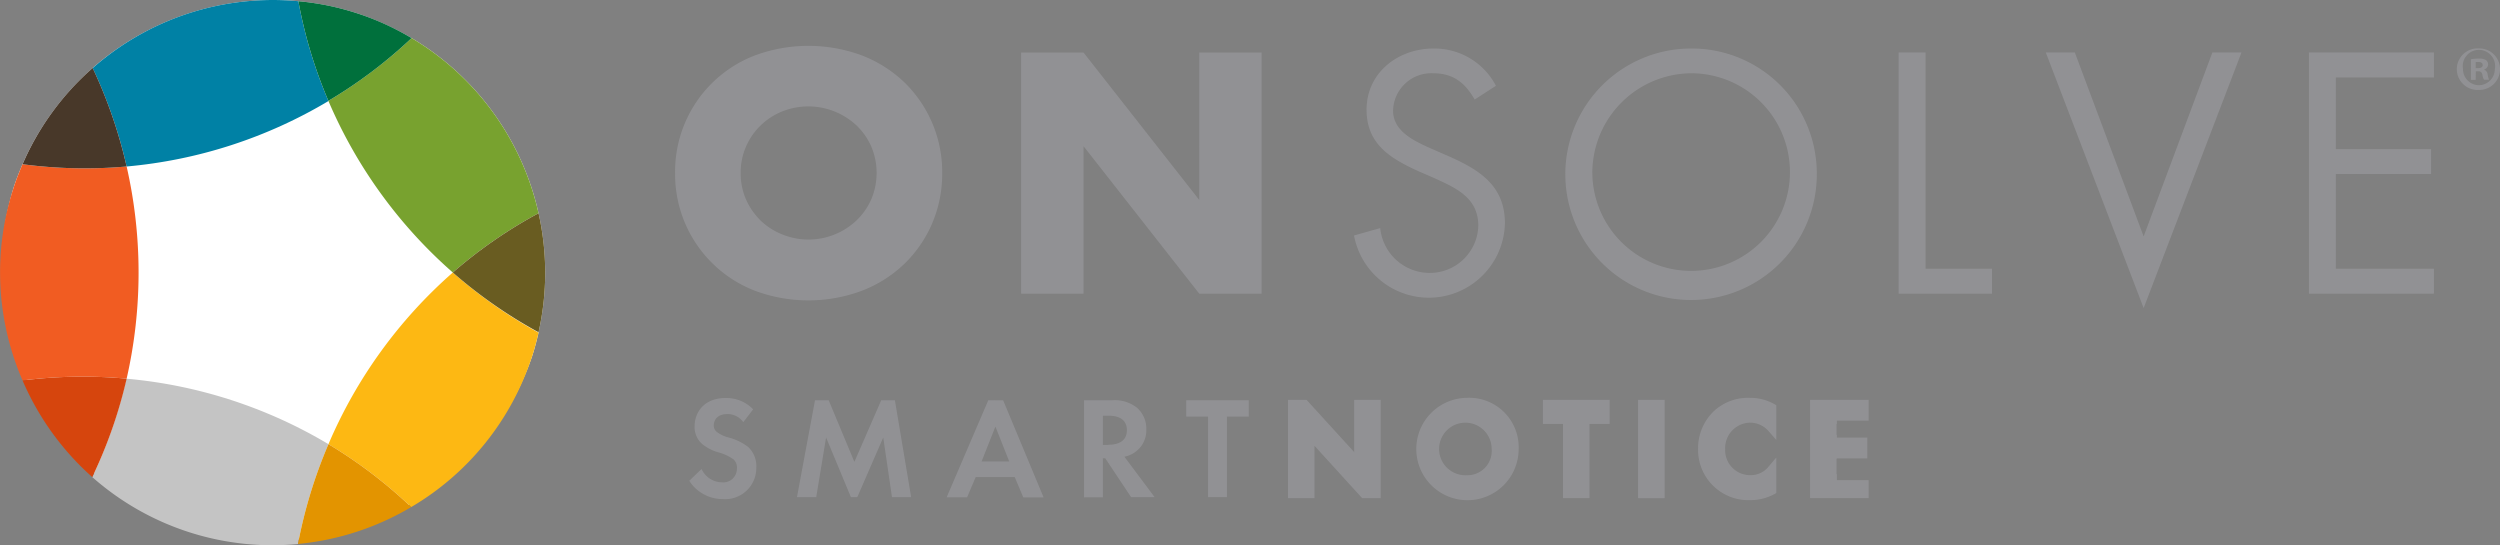
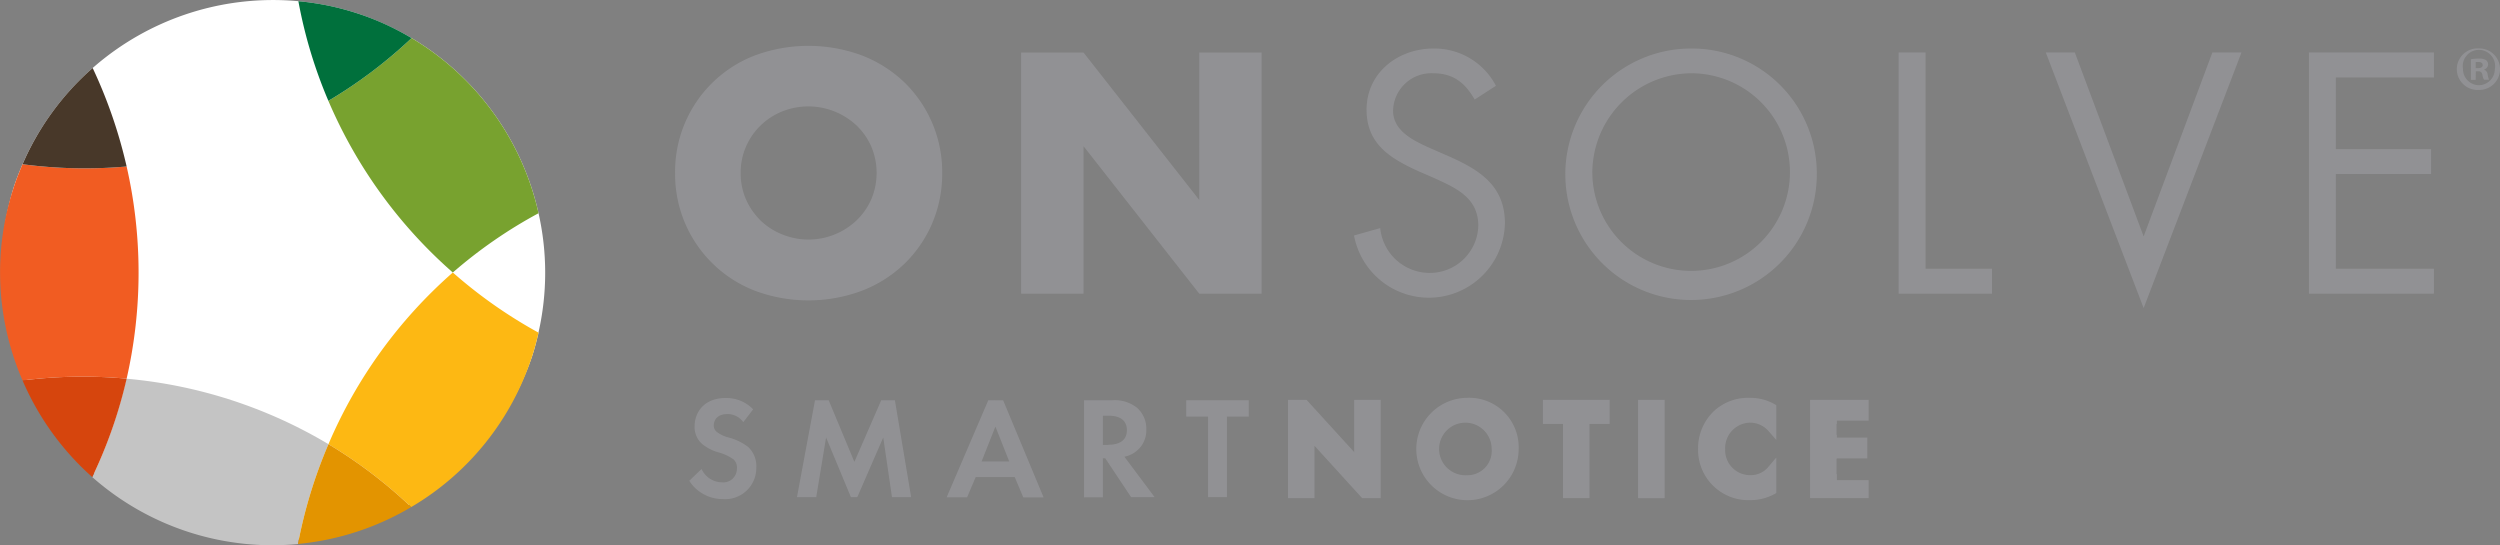
<svg xmlns="http://www.w3.org/2000/svg" viewBox="0 0 309.17 67.42">
  <rect x="0" y="0" width="309.17" height="67.42" fill="#808080" stroke="none" />
  <defs>
    <style>.cls-1{fill:#fff;}.cls-2{fill:#0081a5;}.cls-3{fill:#f15c22;}.cls-4{fill:#483829;}.cls-5{fill:#c4c4c4;}.cls-6{fill:#d6450d;}.cls-7{fill:#fdb813;}.cls-8{fill:#e39400;}.cls-9{fill:#78a22f;}.cls-10{fill:#00703c;}.cls-11{fill:#695c21;}.cls-12{fill:#919194;}</style>
  </defs>
  <g id="Layer_2" data-name="Layer 2">
    <g id="Layer_1-2" data-name="Layer 1">
      <path class="cls-1" d="M66.6,41.09a33.39,33.39,0,0,0,0-14.72A33.74,33.74,0,0,0,50.9,4.71a34.48,34.48,0,0,0-6.75-3.07A33.79,33.79,0,0,0,2.78,20.31c-.41,1-.8,1.94-1.13,3A33.72,33.72,0,0,0,65.78,44.14c.33-1,.59-2,.82-3" />
-       <path class="cls-2" d="M40.61,12.47A58,58,0,0,1,36.9.15,33.69,33.69,0,0,0,11.46,8.42a59.41,59.41,0,0,1,4.2,12.17,58.85,58.85,0,0,0,25-8.12" />
      <path class="cls-3" d="M15.65,20.59a58.47,58.47,0,0,1-12.87-.28c-.41,1-.8,1.94-1.13,3A33.58,33.58,0,0,0,2.79,47.05a59,59,0,0,1,12.87-.22,59,59,0,0,0,0-26.24" />
      <path class="cls-4" d="M11.46,8.41a33.54,33.54,0,0,0-8.67,11.9,58.44,58.44,0,0,0,12.87.28,59.71,59.71,0,0,0-4.2-12.18" />
      <path class="cls-5" d="M40.62,54.93a58.89,58.89,0,0,0-25-8.1A58.77,58.77,0,0,1,11.41,59a33.65,33.65,0,0,0,25.44,8.28,59.29,59.29,0,0,1,3.77-12.34" />
      <path class="cls-6" d="M15.66,46.83a59,59,0,0,0-12.87.22A33.79,33.79,0,0,0,11.41,59a58.57,58.57,0,0,0,4.25-12.16" />
      <path class="cls-7" d="M40.62,54.93a58.55,58.55,0,0,1,10.23,7.78A33.6,33.6,0,0,0,65.78,44.14c.33-1,.59-2,.82-3A58.85,58.85,0,0,1,56,33.7,59,59,0,0,0,40.62,54.93" />
      <path class="cls-8" d="M36.85,67.27a33.63,33.63,0,0,0,14-4.56,58.55,58.55,0,0,0-10.23-7.78,59.29,59.29,0,0,0-3.77,12.34" />
      <path class="cls-9" d="M56,33.7A58.26,58.26,0,0,1,66.6,26.37,33.74,33.74,0,0,0,50.9,4.71a58.71,58.71,0,0,1-10.29,7.76A59,59,0,0,0,56,33.7" />
      <path class="cls-10" d="M50.9,4.71A33.12,33.12,0,0,0,36.9.15a58,58,0,0,0,3.71,12.32A58.22,58.22,0,0,0,50.9,4.71" />
-       <path class="cls-11" d="M56,33.7A58.85,58.85,0,0,0,66.6,41.09a33.39,33.39,0,0,0,0-14.72A58.26,58.26,0,0,0,56,33.7" />
      <path class="cls-12" d="M309.17,8.54a2.56,2.56,0,0,1-2.61,2.58,2.57,2.57,0,1,1,0-5.13A2.56,2.56,0,0,1,309.17,8.54Zm-4.58,0a2,2,0,0,0,2,2,2,2,0,0,0,1.94-2,2,2,0,1,0-3.93,0Zm1.57,1.34h-.59V7.33a4.85,4.85,0,0,1,1-.08,1.56,1.56,0,0,1,.88.19.71.71,0,0,1,.25.56.65.65,0,0,1-.53.59v0a.75.75,0,0,1,.47.62,2.13,2.13,0,0,0,.18.64h-.63a1.92,1.92,0,0,1-.2-.62.46.46,0,0,0-.53-.41h-.28Zm0-1.45h.28c.33,0,.59-.11.59-.37s-.17-.39-.54-.39a1.83,1.83,0,0,0-.33,0Z" />
      <path class="cls-12" d="M83.49,21.41A15.37,15.37,0,0,1,93.32,6.87a19.05,19.05,0,0,1,13.31,0,15.83,15.83,0,0,1,5.24,3.34,15.47,15.47,0,0,1,4.65,11.2,15.58,15.58,0,0,1-1.23,6.19,15.35,15.35,0,0,1-3.42,5,15.67,15.67,0,0,1-5.24,3.34,18.91,18.91,0,0,1-13.31,0,15.43,15.43,0,0,1-9.83-14.53Zm8.11,0a7.92,7.92,0,0,0,.67,3.28,8.45,8.45,0,0,0,1.82,2.61A8.33,8.33,0,0,0,96.76,29a8.63,8.63,0,0,0,9.14-1.72,8.18,8.18,0,0,0,1.84-2.61,8.39,8.39,0,0,0,0-6.57,8.18,8.18,0,0,0-1.84-2.61,8.72,8.72,0,0,0-9.14-1.72,8.21,8.21,0,0,0-4.49,4.33A8,8,0,0,0,91.6,21.41Z" />
      <path class="cls-12" d="M126.28,36.32V6.5H134l14.31,18.23V6.5h7.71V36.32h-7.71L134,18.08V36.32Z" />
      <path class="cls-12" d="M182.37,12.31c-1.19-2.06-2.62-3.25-5.15-3.25a4.73,4.73,0,0,0-4.94,4.63c0,2.57,2.65,3.76,4.67,4.67l2,.87c3.88,1.7,7.16,3.64,7.16,8.38a9.41,9.41,0,0,1-18.66,1.51l3.24-.91a6.15,6.15,0,0,0,6,5.54,6,6,0,0,0,6.13-5.82c0-3.48-2.73-4.67-5.5-5.93l-1.82-.79C172,19.63,169,17.85,169,13.57,169,9,172.87,6,177.3,6A8.58,8.58,0,0,1,185,10.61Z" />
      <path class="cls-12" d="M224.68,21.44A15.55,15.55,0,1,1,209.14,6,15.46,15.46,0,0,1,224.68,21.44Zm-27.76,0A12.22,12.22,0,1,0,209.14,9.06,12.33,12.33,0,0,0,196.92,21.41Z" />
      <path class="cls-12" d="M238.13,33.23h8.22v3.09H234.8V6.49h3.33Z" />
      <path class="cls-12" d="M265.1,29.24l8.5-22.75h3.6L265.1,38.1,253,6.49h3.59Z" />
      <path class="cls-12" d="M285.54,6.49H301V9.58H288.87v8.86h11.78v3.08H288.87V33.23H301v3.09H285.54Z" />
      <path class="cls-12" d="M90.09,54.1a4.08,4.08,0,0,1-1.44-.68,1,1,0,0,1-.38-.81c0-.61.4-1.4,1.65-1.4a2.35,2.35,0,0,1,2,1l1.22-1.59a4.59,4.59,0,0,0-3.39-1.4c-2.66,0-3.85,1.75-3.85,3.51a2.76,2.76,0,0,0,1,2.23,5.62,5.62,0,0,0,2,1,5.58,5.58,0,0,1,1.85.88A1.42,1.42,0,0,1,91.13,58a1.68,1.68,0,0,1-1.85,1.65A2.81,2.81,0,0,1,86.76,58l-1.52,1.46a4.9,4.9,0,0,0,4.13,2.26,3.85,3.85,0,0,0,4.16-3.93,3.24,3.24,0,0,0-1-2.51A6.87,6.87,0,0,0,90.09,54.1Z" />
      <polygon class="cls-12" points="108.98 49.5 105.66 57.12 102.48 49.5 100.79 49.5 98.56 61.48 100.94 61.48 102.16 54.1 105.23 61.48 106.02 61.48 109.23 54.1 110.31 61.48 112.68 61.48 110.67 49.5 108.98 49.5" />
      <path class="cls-12" d="M122.22,49.5l-5.15,12h2.53L120.66,59h4.83l1.06,2.51h2.51l-5-12Zm-.83,7.57,1.71-4.32,1.71,4.32Z" />
      <path class="cls-12" d="M140.36,55.92a3.27,3.27,0,0,0,1.4-2.82,3.42,3.42,0,0,0-1.18-2.7,4.45,4.45,0,0,0-3.06-.9h-3.46v12h2.33V56.67h.29l3.2,4.81h2.91l-3.74-5A3.36,3.36,0,0,0,140.36,55.92Zm-3.3-.9h-.67V51.41h.7c.43,0,2.27,0,2.27,1.79S137.51,55,137.06,55Z" />
      <polygon class="cls-12" points="146.7 51.52 149.4 51.52 149.4 61.48 151.73 61.48 151.73 51.52 154.43 51.52 154.43 49.5 146.7 49.5 146.7 51.52" />
      <polygon class="cls-12" points="167.47 55.91 161.58 49.45 159.28 49.45 159.28 61.6 162.56 61.6 162.56 55.13 168.45 61.6 170.75 61.6 170.75 49.45 167.47 49.45 167.47 55.91" />
      <path class="cls-12" d="M181.36,49.2a6.33,6.33,0,1,0,6.45,6.33A6.12,6.12,0,0,0,181.36,49.2Zm0,9.57a3.25,3.25,0,1,1,3.11-3.24A3,3,0,0,1,181.36,58.77Z" />
      <polygon class="cls-12" points="190.81 52.43 193.29 52.43 193.29 61.6 196.57 61.6 196.57 52.43 199.06 52.43 199.06 49.45 190.81 49.45 190.81 52.43" />
      <rect class="cls-12" x="202.58" y="49.45" width="3.28" height="12.16" />
-       <path class="cls-12" d="M216.41,49.2A6.21,6.21,0,0,0,212,50.8,6.33,6.33,0,0,0,210,55.53a6.21,6.21,0,0,0,6.37,6.32,6.26,6.26,0,0,0,3-.71l.3-.16v-4.4l-1,1.18a2.79,2.79,0,0,1-2.15,1,3.08,3.08,0,0,1-3.17-3.2,3.14,3.14,0,0,1,3.09-3.29,3,3,0,0,1,2.23,1l1,1.14V50.11l-.29-.16A6.05,6.05,0,0,0,216.41,49.2Z" />
+       <path class="cls-12" d="M216.41,49.2A6.21,6.21,0,0,0,212,50.8,6.33,6.33,0,0,0,210,55.53a6.21,6.21,0,0,0,6.37,6.32,6.26,6.26,0,0,0,3-.71l.3-.16v-4.4l-1,1.18a2.79,2.79,0,0,1-2.15,1,3.08,3.08,0,0,1-3.17-3.2,3.14,3.14,0,0,1,3.09-3.29,3,3,0,0,1,2.23,1l1,1.14V50.11A6.05,6.05,0,0,0,216.41,49.2Z" />
      <polygon class="cls-12" points="227.16 52.43 227.16 52.02 231.09 52.02 231.09 49.45 223.84 49.45 223.84 61.6 231.09 61.6 231.09 59.38 227.16 59.38 227.16 58.62 227.12 58.62 227.12 56.74 227.16 56.74 227.16 56.69 230.93 56.69 230.93 54.12 227.16 54.12 227.16 53.76 227.12 53.76 227.12 52.43 227.16 52.43" />
    </g>
  </g>
</svg>